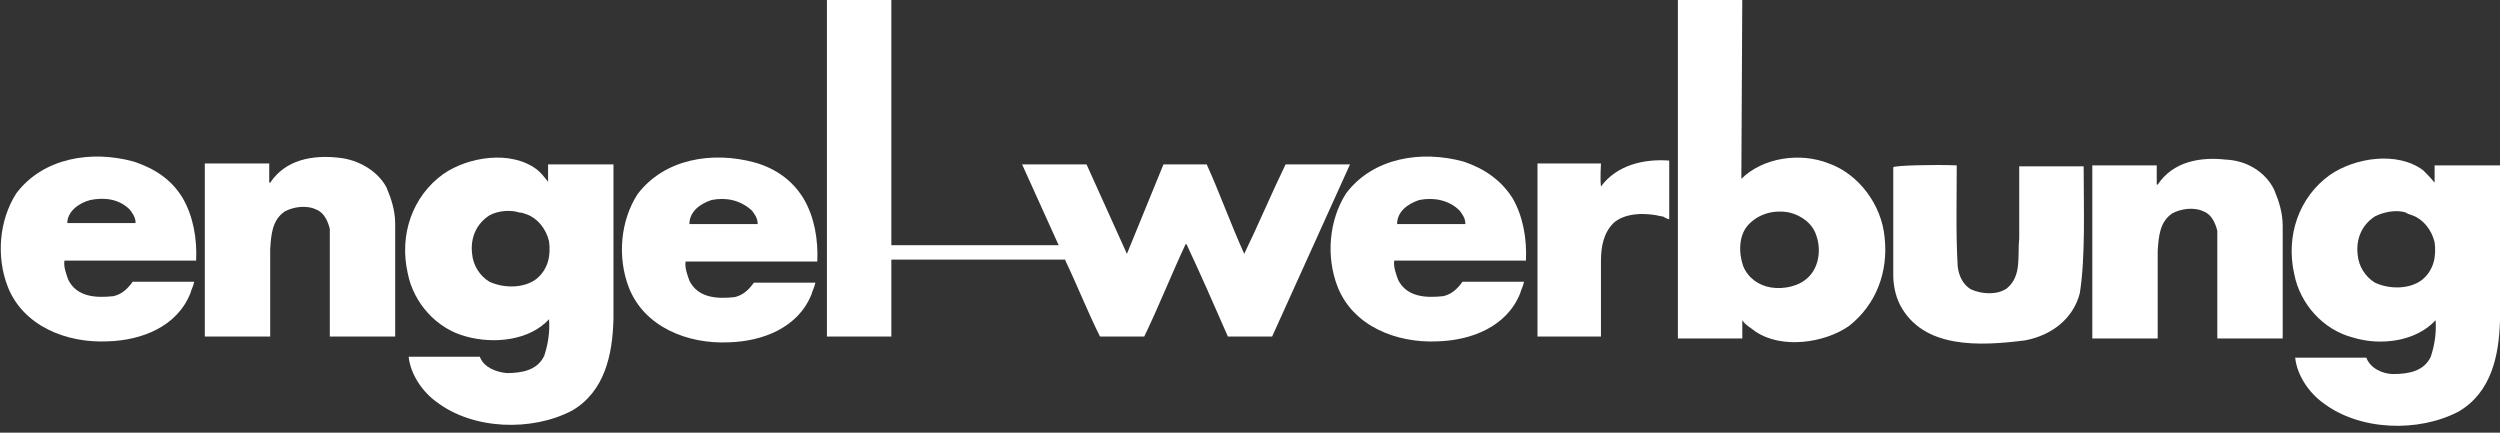
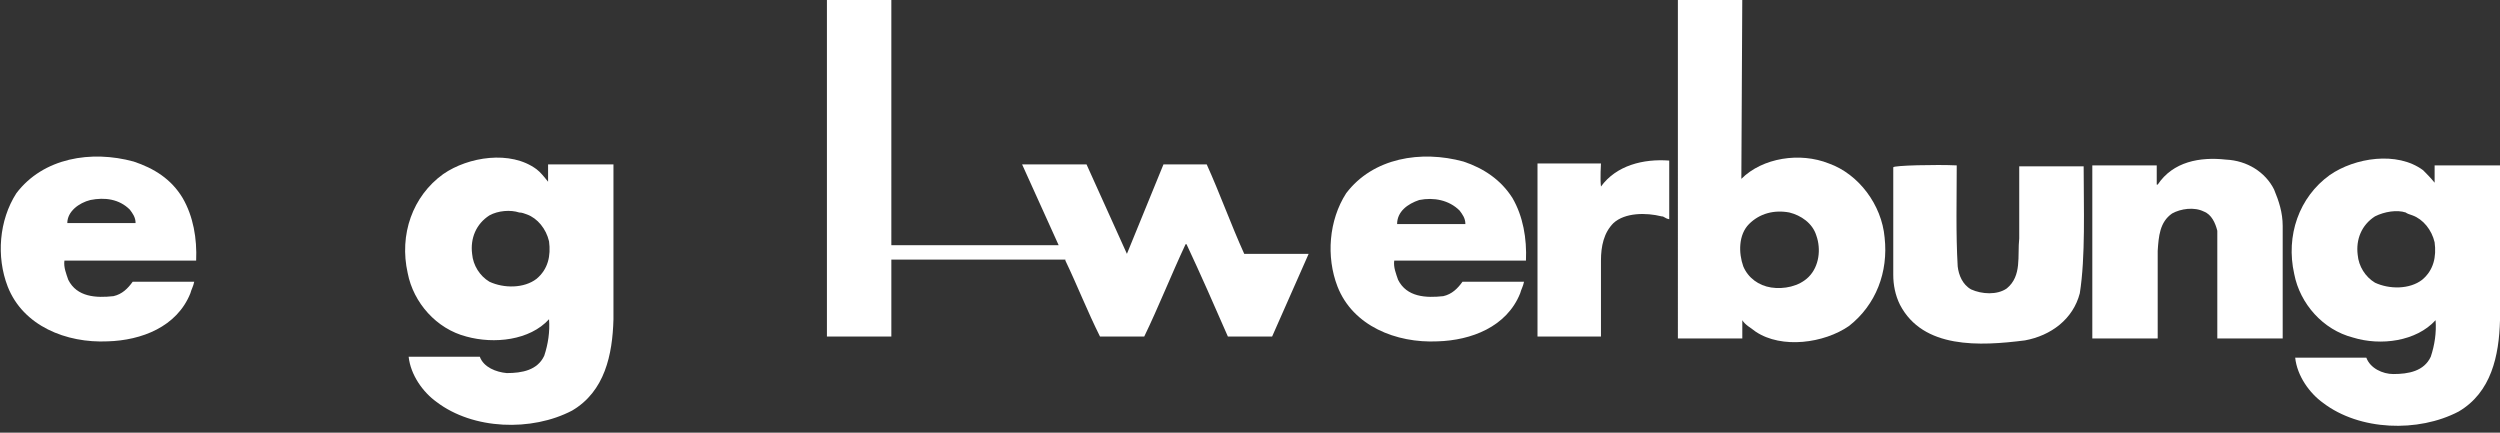
<svg xmlns="http://www.w3.org/2000/svg" version="1.1" id="Ebene_1" x="0px" y="0px" width="260px" height="45px" viewBox="0 0 260 45" enable-background="new 0 0 260 45" xml:space="preserve">
  <rect x="0" y="0" width="260" height="45" fill="#333333" stroke="none" />
  <g>
    <g>
-       <path fill="#FFFFFF" d="M40.2,19.5c0.5,1.2,0.9,2.4,0.9,3.8V35h-6.8V23.8c-0.2-0.8-0.6-1.7-1.4-2c-1-0.5-2.4-0.3-3.3,0.2    c-1.3,0.9-1.4,2.4-1.5,3.9V35h-6.8V17H28v2h0.1c1.6-2.4,4.4-2.9,7.1-2.6C37.3,16.6,39.3,17.8,40.2,19.5z" />
      <path fill="#FFFFFF" d="M173.6,16.7c0,2.3,0,5.7,0,6.1c-0.5-0.1-0.5-0.3-0.8-0.3c-1.6-0.4-3.8-0.4-5,0.7c-1,1-1.3,2.4-1.3,3.9V35    c-2.3,0-6.6,0-6.6,0V17h6.6c0,0-0.1,1.6,0,2.4C168.1,17.2,170.9,16.5,173.6,16.7z" />
      <path fill="#FFFFFF" d="M203.5,17.2c0,3.4-0.1,7.1,0.1,10.5c0.1,0.9,0.5,1.9,1.4,2.4c1.1,0.5,2.7,0.6,3.7-0.1    c1.6-1.3,1.1-3.4,1.3-5.2v-7.5c0,0,4.5,0,6.7,0c0,4.3,0.2,9.4-0.4,13.2c-0.7,2.7-3,4.4-5.7,4.9c-4.7,0.6-10.6,0.9-13-3.7    c-0.5-1-0.7-2.1-0.7-3.1V17.4C196.9,17.2,201.4,17.1,203.5,17.2z" />
      <path fill="#FFFFFF" d="M19,20.6c1.1,1.9,1.5,4.2,1.4,6.5H6.7c-0.1,0.7,0.2,1.4,0.4,2C8,30.9,10,31,11.8,30.8    c0.9-0.2,1.5-0.8,2-1.5h6.4c-0.1,0.5-0.3,0.8-0.4,1.2c-1.4,3.5-5.1,4.9-8.6,5c-4.3,0.2-8.8-1.6-10.4-5.7c-1.2-3.1-0.9-6.9,0.9-9.7    c2.8-3.7,7.8-4.5,12.2-3.3C16,17.5,17.8,18.6,19,20.6z M9.4,20.8C8.2,21.1,7,22,7,23.2h7.1c0-0.6-0.3-1-0.6-1.4    C12.4,20.7,10.9,20.5,9.4,20.8z" />
      <path fill="#FFFFFF" d="M57,18.9c0-0.9,0-1.8,0-1.8h6.8v16.1c-0.1,3.7-0.9,7.5-4.3,9.5c-4.2,2.2-10.3,2-14.1-0.9    c-1.4-1-2.7-2.8-2.9-4.7h7.4c0.4,1.1,1.7,1.6,2.8,1.7c1.6,0,3.2-0.3,3.9-1.8c0.4-1.2,0.6-2.5,0.5-3.8c-2,2.2-5.7,2.6-8.6,1.8    c-3.1-0.8-5.5-3.5-6.1-6.6c-0.9-4,0.5-8,3.7-10.3c2.6-1.8,7-2.5,9.7-0.5C56.2,17.9,56.6,18.4,57,18.9z M50.9,22.4    c-1.4,0.9-2,2.4-1.8,4c0.1,1.2,0.8,2.3,1.8,2.9c1.5,0.7,3.6,0.7,4.9-0.3c1.2-1,1.5-2.4,1.3-3.9c-0.3-1.3-1.2-2.4-2.3-2.8    c-0.3-0.1-0.5-0.2-0.8-0.2C53.1,21.8,51.8,21.9,50.9,22.4z" />
      <path fill="#FFFFFF" d="M181.1,18.6c2.2-2.2,6.1-2.8,9.1-1.6c3.1,1.1,5.5,4.3,5.8,7.7c0.4,3.6-0.9,7-3.7,9.2    c-2.6,1.8-7,2.4-9.7,0.6c-0.5-0.4-1.1-0.7-1.4-1.2c0,0.6,0,1.4,0,1.9h-6.7V-0.7h6.7L181.1,18.6z M186.1,22.1    c-1.6-0.3-3.1,0.1-4.2,1.2c-1.1,1.1-1.1,3-0.6,4.4c0.5,1.2,1.6,2,2.9,2.2c1.3,0.2,2.9-0.1,3.9-1.1c1.1-1.1,1.3-2.9,0.8-4.3    C188.5,23.2,187.3,22.4,186.1,22.1z" />
-       <path fill="#FFFFFF" d="M83.6,20.7c1.1,1.9,1.5,4.2,1.4,6.5H71.3c-0.1,0.7,0.2,1.4,0.4,2c0.9,1.8,2.9,1.9,4.7,1.7    c0.9-0.2,1.5-0.8,2-1.5h6.4c-0.1,0.5-0.3,0.8-0.4,1.2c-1.4,3.5-5.1,4.9-8.6,5c-4.3,0.2-8.8-1.6-10.4-5.7c-1.2-3.1-0.9-6.9,0.9-9.7    c2.8-3.7,7.8-4.5,12.2-3.3C80.6,17.5,82.4,18.7,83.6,20.7z M74,20.8c-1.2,0.4-2.3,1.2-2.3,2.5h7.1c0-0.6-0.3-1-0.6-1.4    C77,20.8,75.5,20.5,74,20.8z" />
      <path fill="#FFFFFF" d="M157.3,20.6c1.1,1.9,1.5,4.2,1.4,6.5H145c-0.1,0.7,0.2,1.4,0.4,2c0.9,1.8,2.9,1.9,4.7,1.7    c0.9-0.2,1.5-0.8,2-1.5h6.4c-0.1,0.5-0.3,0.8-0.4,1.2c-1.4,3.5-5.1,4.9-8.6,5c-4.3,0.2-8.8-1.6-10.4-5.7c-1.2-3.1-0.9-6.9,0.9-9.7    c2.8-3.7,7.8-4.5,12.2-3.3C154.3,17.5,156.1,18.7,157.3,20.6z M147.6,20.8c-1.2,0.4-2.3,1.2-2.3,2.5h7.1c0-0.6-0.3-1-0.6-1.4    C150.7,20.8,149.1,20.5,147.6,20.8z" />
      <path fill="#FFFFFF" d="M236.5,19.7c0.5,1.2,0.9,2.4,0.9,3.8v11.7h-6.8V24c-0.2-0.8-0.6-1.7-1.4-2c-1-0.5-2.4-0.3-3.3,0.2    c-1.3,0.9-1.4,2.4-1.5,3.9v9.1h-6.8v-18h6.7v2h0.1c1.6-2.4,4.4-2.9,7.1-2.6C233.7,16.7,235.6,17.9,236.5,19.7z" />
      <path fill="#FFFFFF" d="M253.2,19c0-0.9,0-1.8,0-1.8h6.8v16.1c-0.1,3.7-0.9,7.5-4.3,9.5c-4.2,2.2-10.3,2-14.1-0.9    c-1.4-1-2.7-2.8-2.9-4.7h7.4c0.4,1.1,1.7,1.7,2.8,1.7c1.6,0,3.2-0.3,3.9-1.8c0.4-1.2,0.6-2.5,0.5-3.8c-2,2.2-5.7,2.7-8.6,1.8    c-3.1-0.8-5.5-3.5-6.1-6.6c-0.9-4,0.5-8,3.7-10.3c2.6-1.8,7-2.5,9.7-0.5C252.3,18,252.8,18.5,253.2,19z M247,22.5    c-1.4,0.9-2,2.4-1.8,4c0.1,1.2,0.8,2.3,1.8,2.9c1.5,0.7,3.6,0.7,4.9-0.3c1.2-1,1.5-2.4,1.3-3.9c-0.3-1.3-1.2-2.4-2.3-2.8    c-0.3-0.1-0.6-0.2-0.7-0.3C249.3,21.8,248,22,247,22.5z" />
-       <path fill="#FFFFFF" d="M92.7,25.5h17.1c0.1,0,0.3,0,0.3,0l-3.8-8.4h6.7c1.4,3.1,2.8,6.2,4.2,9.3l3.8-9.3h4.5    c1.4,3.1,2.5,6.2,3.9,9.3c1.5-3.1,2.8-6.2,4.3-9.3h6.7L132.3,35h-4.6c-1.4-3.2-2.8-6.4-4.3-9.6h-0.1c-1.5,3.2-2.8,6.5-4.3,9.6    h-4.6c-1.3-2.6-2.4-5.4-3.6-7.9V27H92.7v8H86V-0.9h6.7V25.5z" />
+       <path fill="#FFFFFF" d="M92.7,25.5h17.1c0.1,0,0.3,0,0.3,0l-3.8-8.4h6.7c1.4,3.1,2.8,6.2,4.2,9.3l3.8-9.3h4.5    c1.4,3.1,2.5,6.2,3.9,9.3h6.7L132.3,35h-4.6c-1.4-3.2-2.8-6.4-4.3-9.6h-0.1c-1.5,3.2-2.8,6.5-4.3,9.6    h-4.6c-1.3-2.6-2.4-5.4-3.6-7.9V27H92.7v8H86V-0.9h6.7V25.5z" />
    </g>
  </g>
</svg>